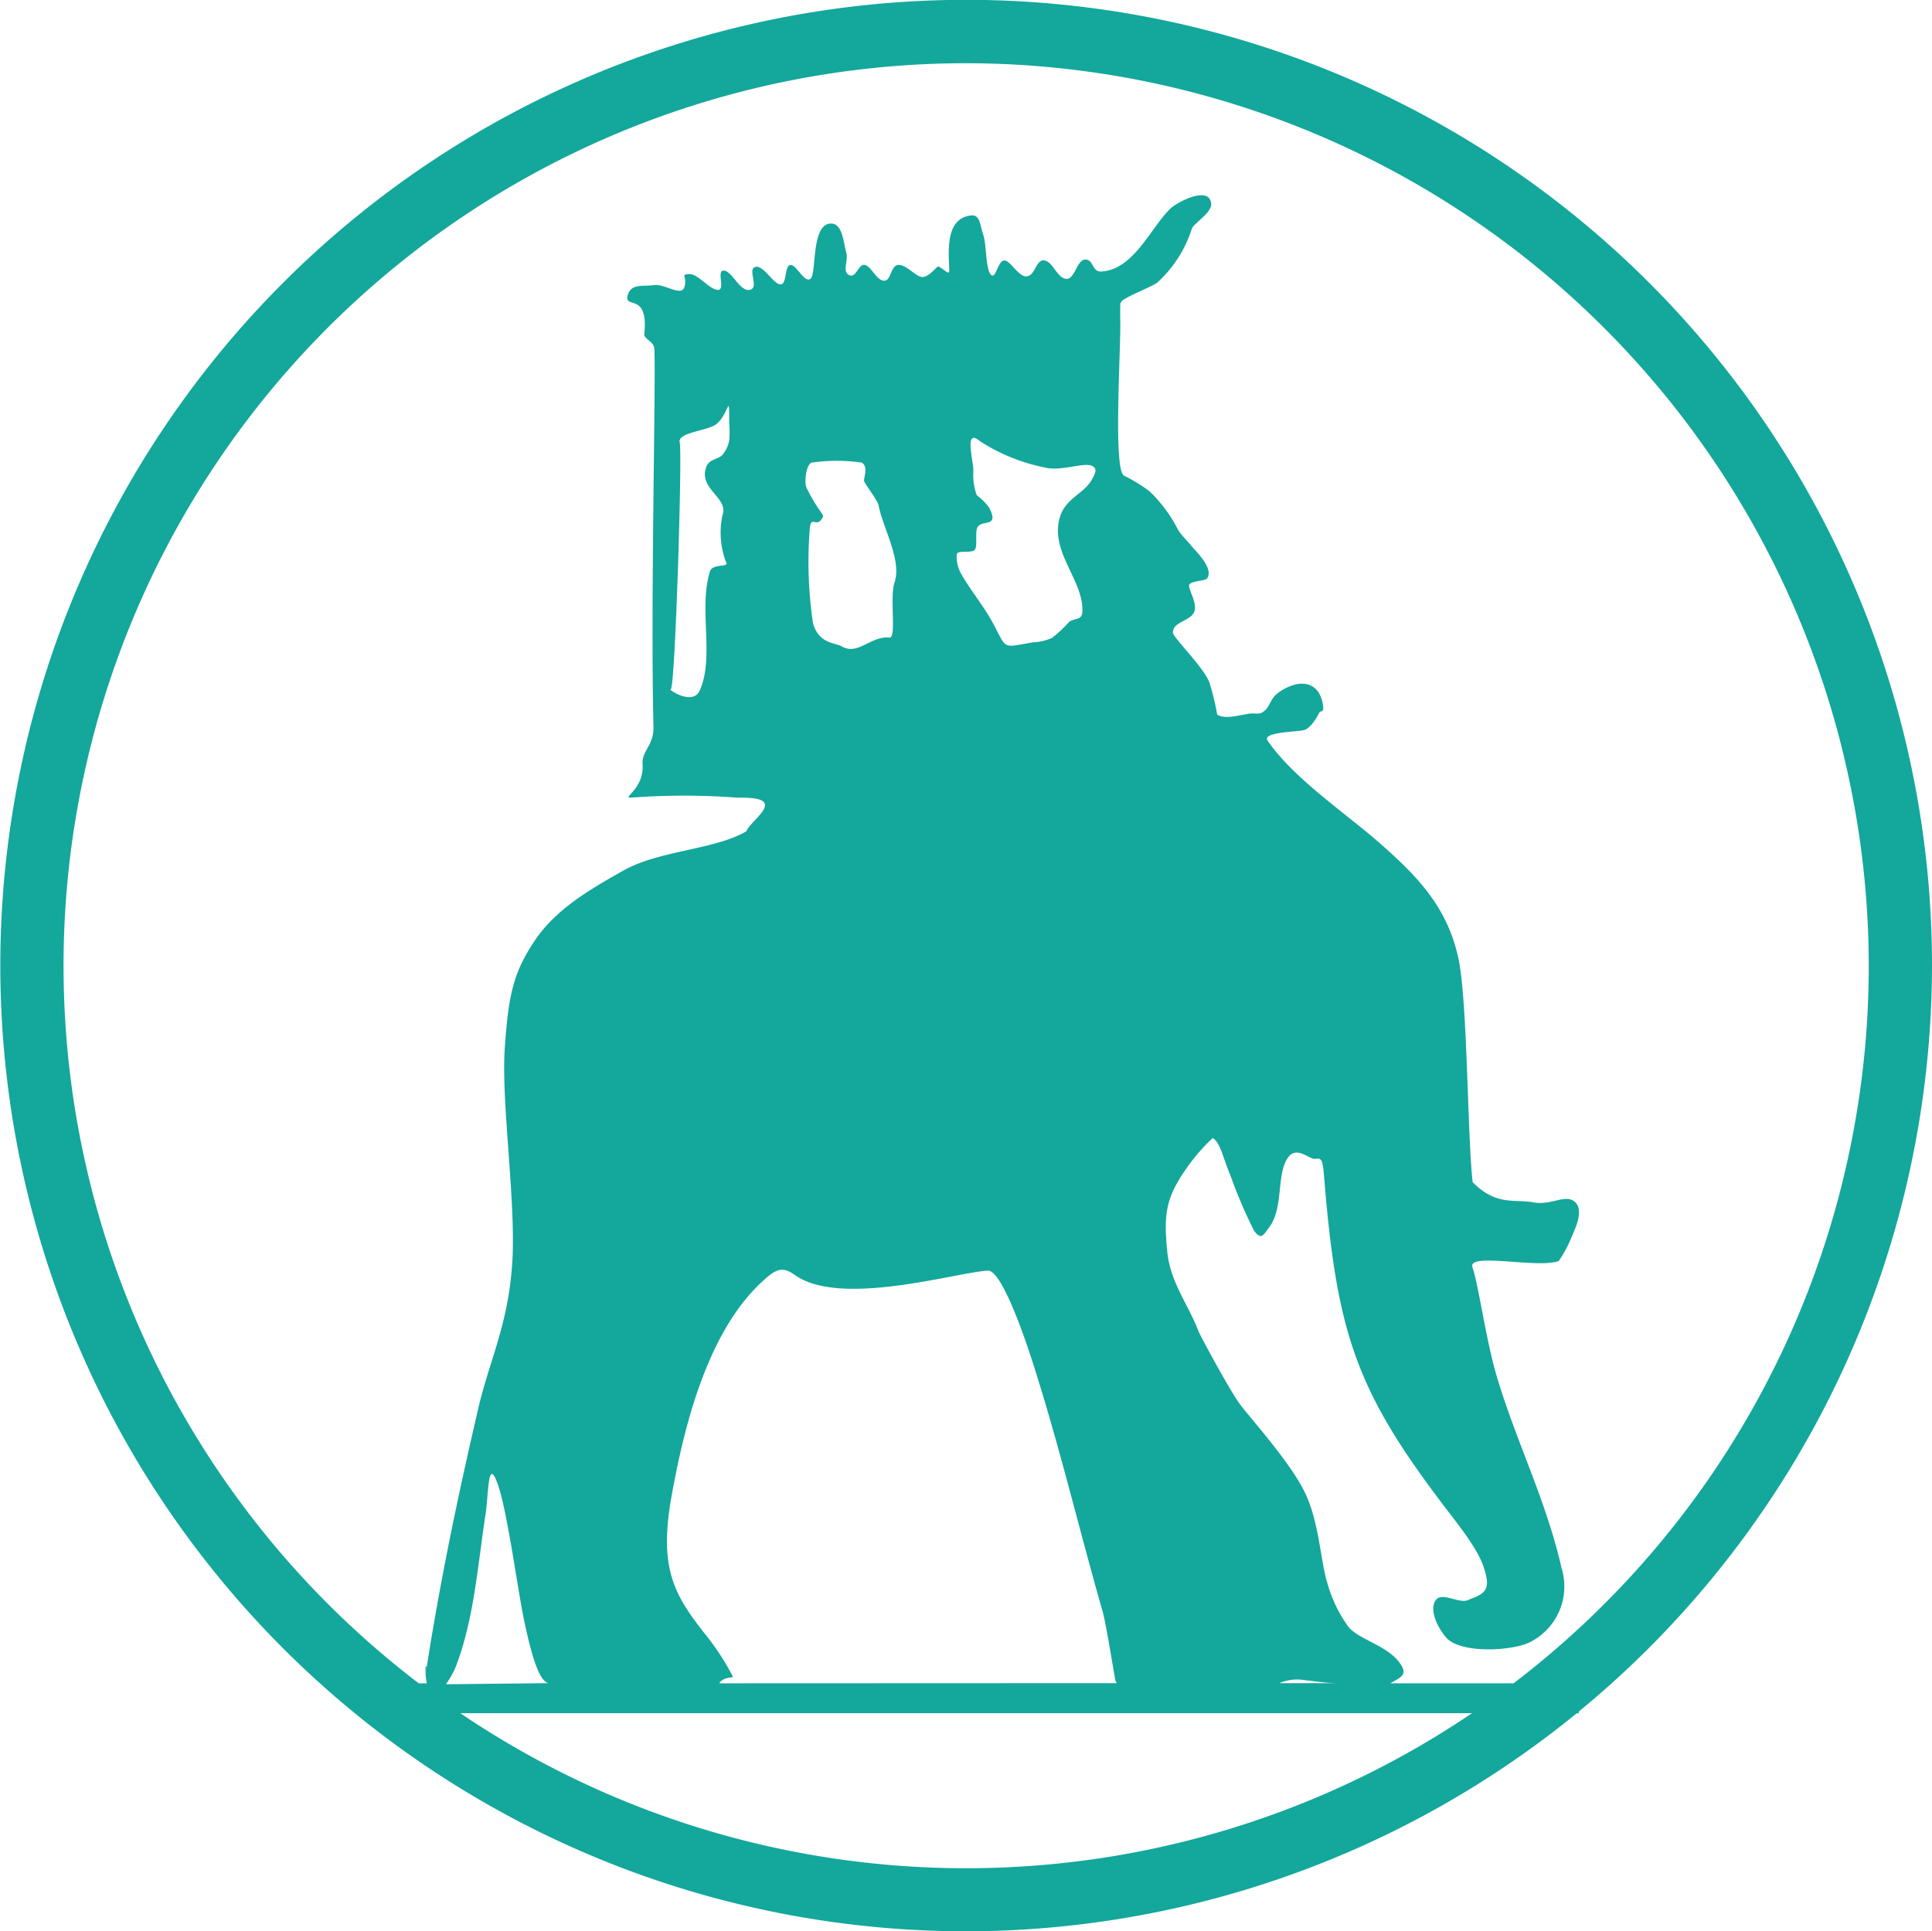
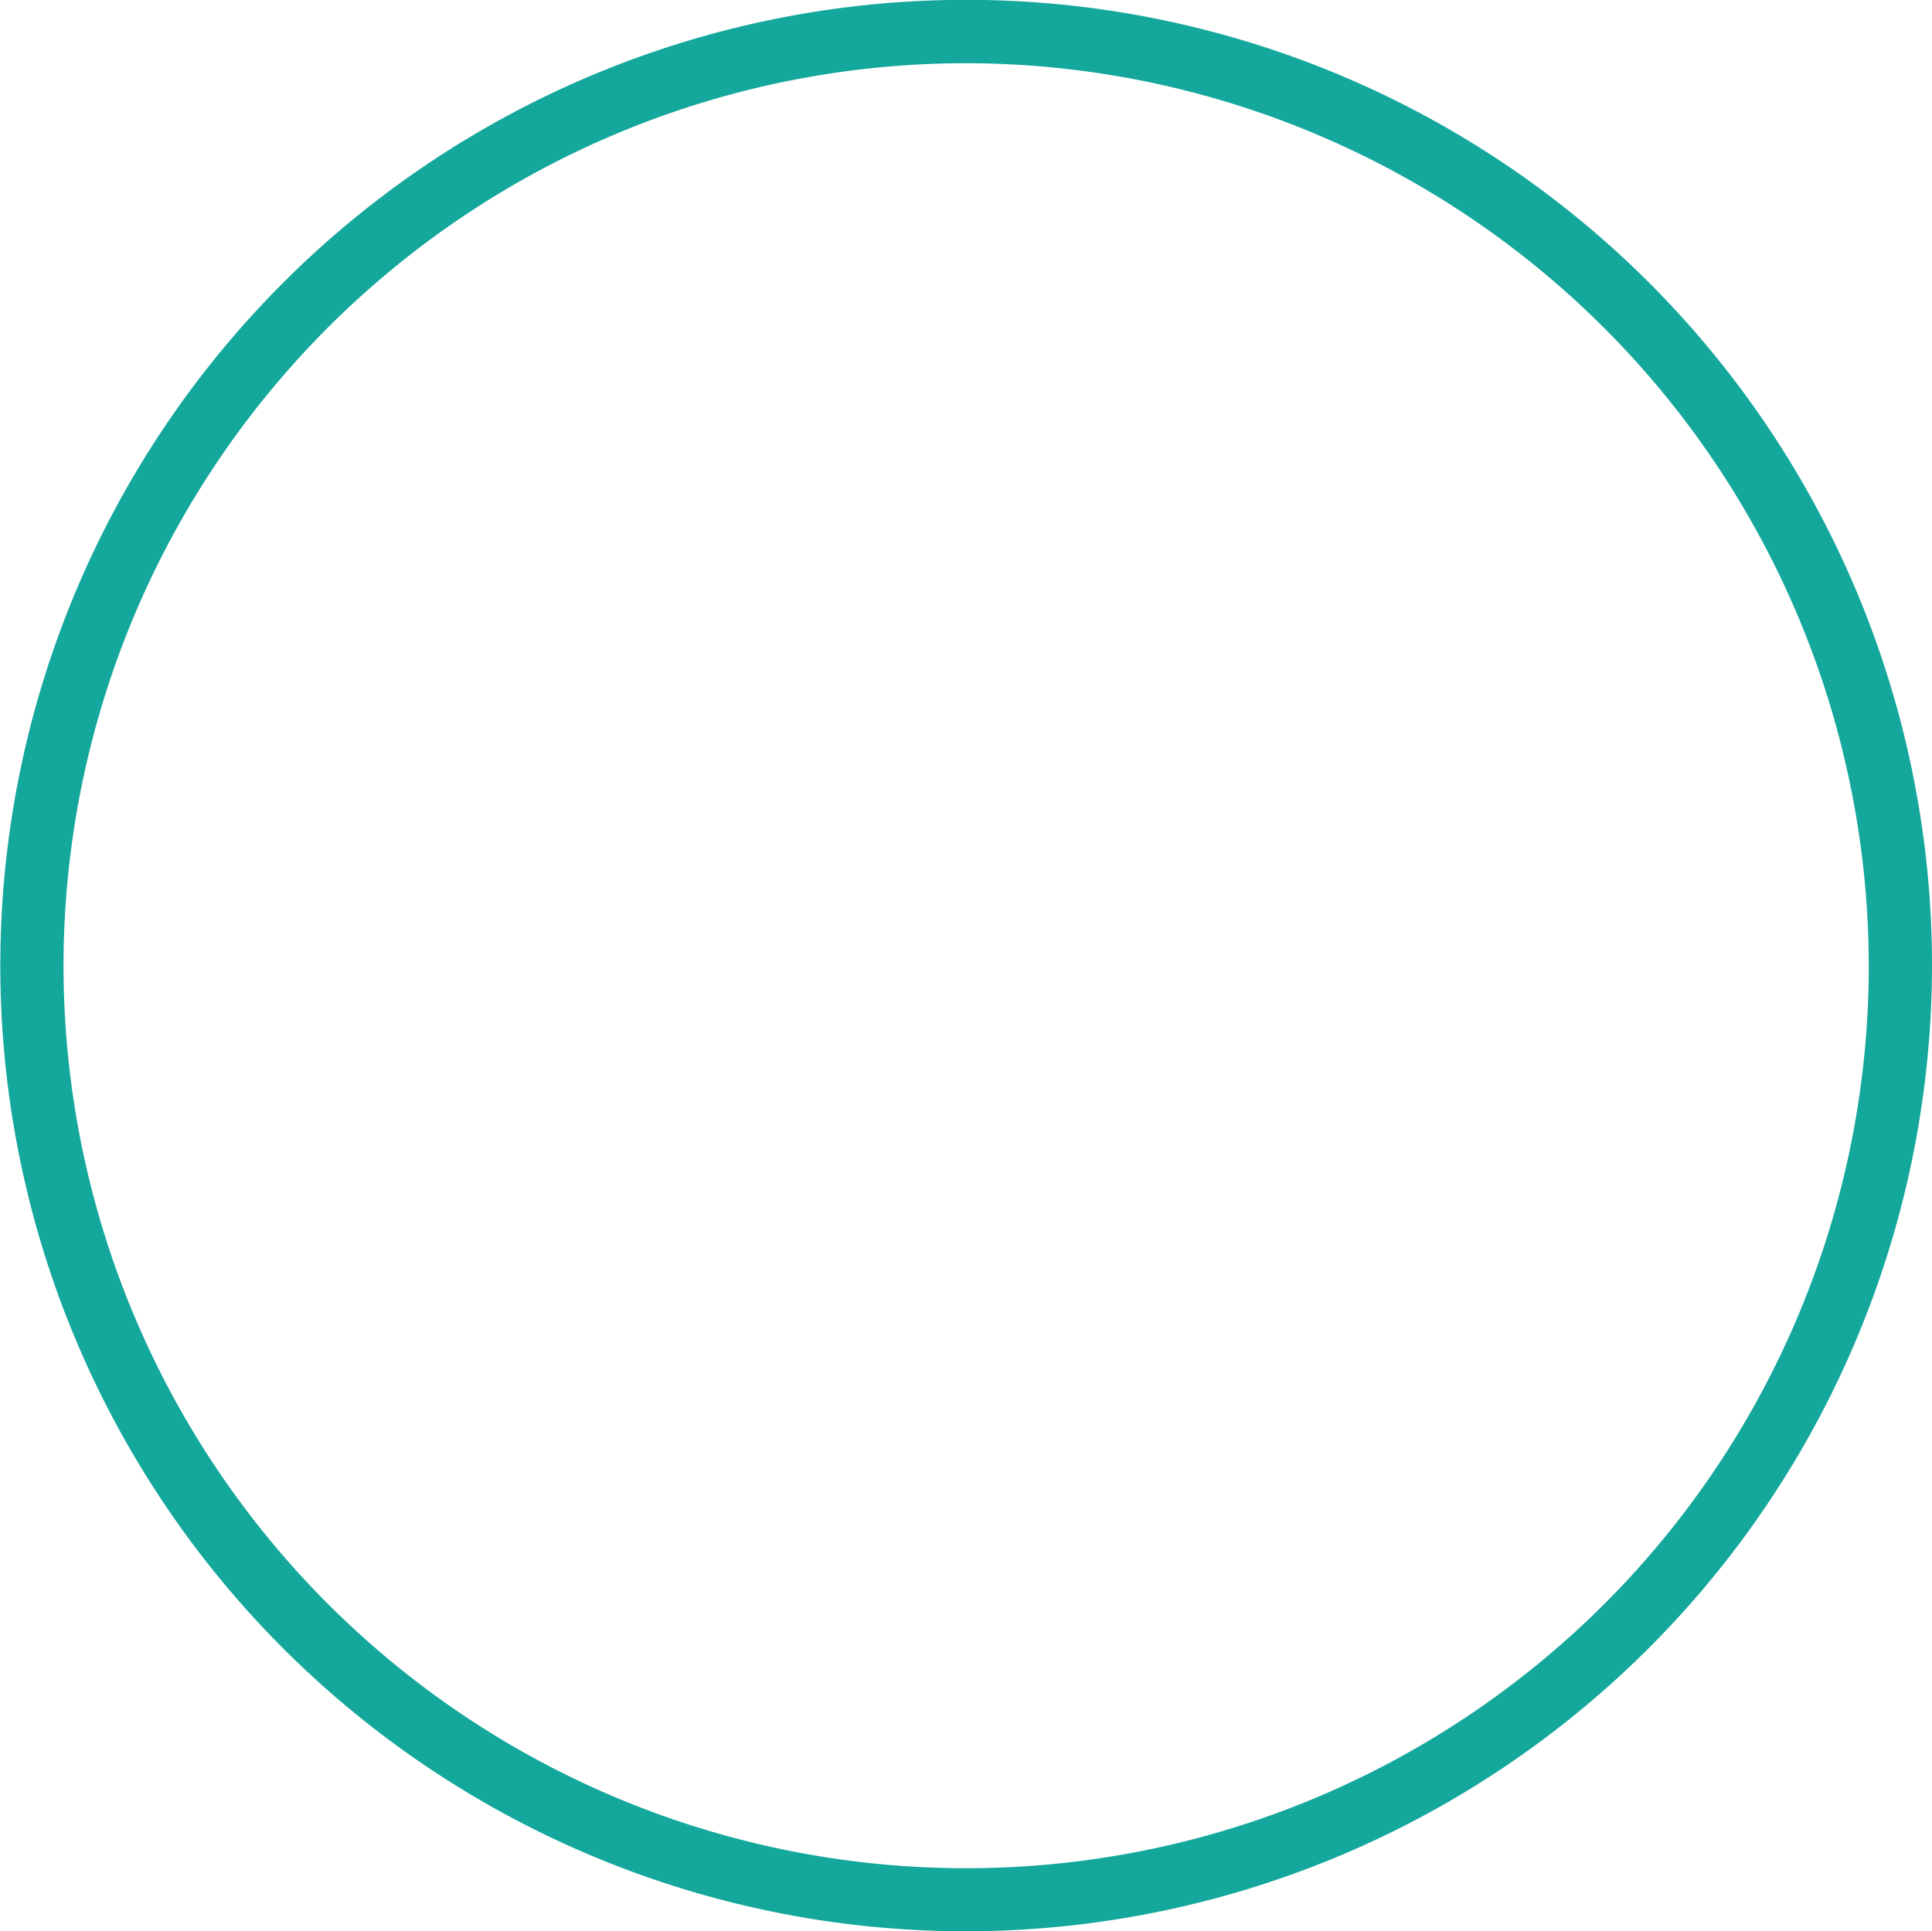
<svg xmlns="http://www.w3.org/2000/svg" viewBox="0 0 122.22 122.19">
  <defs>
    <style>.cls-1,.cls-2{fill:#14a79c;}.cls-1{fill-rule:evenodd;}</style>
  </defs>
  <title>expoicon_india</title>
  <g id="Layer_2" data-name="Layer 2">
    <g id="Layer_2-2" data-name="Layer 2">
      <g id="india">
-         <path class="cls-1" d="M27 105.44c0-.14-.17 1.3 0 0 .88-5.63 2-10.93 3.29-16.48C31 86 32.13 83.81 32.4 80s-.7-10.2-.47-13.64.56-4.84 1.88-6.82 3.38-3.2 5.64-4.47 5.74-1.3 7.76-2.47c.31-.77 2.8-2.21-.53-2.13a44.28 44.28 0 0 0-6.81 0c-.49 0 .89-.58.78-2.13-.06-.84.72-1.18.69-2.35-.19-7.63.15-21.56.06-23.86 0-.55-.68-.66-.64-1 .27-2.65-1.24-1.57-1.06-2.4s1-.59 1.68-.69 1.73.76 1.92.11-.28-.78.29-.81 1.25.95 1.8 1-.11-1.26.41-1.22 1 1.34 1.63 1.22-.17-1.31.35-1.45 1.11 1.05 1.57 1.1.25-1.15.64-1.22.87 1.15 1.28.87 0-3.65 1.39-3.49c.65.08.71 1.26.87 1.8s-.27 1.21.18 1.45.59-.73 1-.64.75 1 1.22 1 .4-1 .93-1 1.16.86 1.57.76.73-.53.87-.64.75.58.75.29c0-1-.36-3.36 1.39-3.54.58-.06.55.64.76 1.22s.14 2.07.46 2.5.46-.87.87-.87.92 1.09 1.45 1 .56-1.1 1.1-1 .77 1.07 1.34 1.16.69-1.19 1.22-1.22.45.78 1 .76c2.09-.09 3.16-2.81 4.42-4 .38-.37 2.45-1.48 2.56-.29.05.57-1.08 1.22-1.22 1.57a7.84 7.84 0 0 1-2.2 3.43c-.41.29-2.26 1-2.27 1.22s-.09-.55-.06 1.28-.45 9.32.23 9.7a10.2 10.2 0 0 1 1.63 1 9.07 9.07 0 0 1 1.8 2.44c.23.37.7.81.83 1s1.48 1.41 1 2.07c-.12.15-.94.15-1.11.37s.55 1.18.29 1.76-1.36.61-1.34 1.3c0 .29 2 2.25 2.31 3.16a15.25 15.25 0 0 1 .49 2.02c.56.38 1.76-.09 2.26-.07s.53 0 .78-.21.36-.71.7-1a3.08 3.08 0 0 1 1.28-.64c.92-.18 1.57.34 1.69 1.44 0 .41-.16.19-.25.36s-.51 1-1 1.11-2.64.12-2.27.66c1.67 2.42 4.88 4.54 7.1 6.49 2.37 2.08 4.34 4.09 5 7.44.55 2.81.54 11.08.87 14 1.5 1.53 2.68 1.06 3.83 1.28s2.08-.58 2.67 0-.12 1.87-.29 2.32a8 8 0 0 1-.76 1.39c-1.33.5-5.82-.58-5.46.41s.85 4.55 1.51 6.8c1.21 4.12 3.18 8 4.12 12.2a3.94 3.94 0 0 1-2 4.71c-1.08.55-4.37.75-5.29-.29-.49-.56-1.08-1.67-.7-2.32s1.5.21 2.09-.06 1.35-.39 1.16-1.39S93.43 98 92 96.13c-6.15-7.94-7.42-11.44-8.25-21.85-.11-1.39-.35-.83-.76-1s-1-.64-1.45-.12c-.85 1.05-.28 3.26-1.28 4.53-.31.4-.46.82-.93.17a30.85 30.85 0 0 1-1.51-3.54c-.44-1-.59-2-1.1-2.32A11.91 11.91 0 0 0 75 74c-1.28 1.84-1.38 2.92-1.16 5.17.2 2 1.32 3.32 2 5.11l.12.24c.44.85 1.9 3.54 2.5 4.35s3.13 3.6 4.07 5.52 1 4.39 1.45 5.81a8.73 8.73 0 0 0 1.28 2.67c.65.89 2.58 1.21 3.37 2.46.4.63 0 .79-.68 1.17h11.93v1.89H24.45v-1.89H27a4.3 4.3 0 0 1-.08-1.05zm57.65 1.05c-.89 0-1.68-.16-2-.17a2.9 2.9 0 0 0-1.72.17zm-14 0s-.06-.11-.08-.12-.6-3.67-.81-4.39c-1.52-5.3-2.84-10.91-4.54-16.12-.29-.88-1.82-5.52-2.73-5.47-2 .11-9.32 2.34-12.2.28-.71-.5-1.12-.48-2 .35-3.51 3.16-5 9.14-5.81 13.66s.16 6.21 2.09 8.66a16 16 0 0 1 1.8 2.75c-.12.09-.61 0-.87.41zm-35.9 0c-.66 0-1.18-2-1.6-4s-1.06-6.94-1.68-8.64-.55.64-.76 2c-.49 3.16-.72 6.66-1.92 9.71a6.22 6.22 0 0 1-.58 1zm26.83-76.72a3.66 3.66 0 0 0 .21 1.56 3.8 3.8 0 0 1 .78.78c.66 1.27-.38.77-.71 1.21-.21.28 0 1.15-.18 1.44s-1.14 0-1.16.33a2.22 2.22 0 0 0 .28 1.21c.65 1.14 1.48 2.08 2.13 3.34.77 1.47.51 1.32 2.41 1a3.3 3.3 0 0 0 1.21-.28 8 8 0 0 0 1.07-1c.32-.27.82-.09.85-.64.11-2-2.08-3.79-1.42-6 .36-1.2 1.5-1.47 2-2.34.18-.32.46-.73 0-.92s-1.83.3-2.74.16a11.91 11.91 0 0 1-4.31-1.7c-1.06-.91-.39 1.32-.43 1.85zm-10.2-.51c-.41.08-.5 1.31-.37 1.57.57 1.21 1.11 1.74 1.06 1.85-.4.86-.78-.22-.85.85a26.62 26.62 0 0 0 .21 5.89c.37 1.33 1.36 1.21 1.85 1.49 1 .57 1.82-.7 3-.57.44 0 0-2.53.3-3.46.5-1.42-.72-3.44-1-4.91-.07-.35-.9-1.37-.92-1.56s.28-.89-.14-1.14a10.91 10.91 0 0 0-3.17 0zM43 28c.17.64-.29 15.68-.57 15.61s1.39 1.1 1.84.07c.94-2.12-.09-5.18.64-7.52.17-.56 1.31-.2 1-.64a5.32 5.32 0 0 1-.21-2.91c.44-1.13-1.59-1.67-1-3.12.19-.45.75-.43 1-.71a1.92 1.92 0 0 0 .43-.92 5.19 5.19 0 0 0 0-1.07c0-2.16 0-.56-.85.07-.55.4-2.45.5-2.28 1.14z" />
        <path class="cls-2" d="M61.11 122.19a61.1 61.1 0 1 1 61.11-61.09 61.17 61.17 0 0 1-61.11 61.09zM61.11 4a57.1 57.1 0 1 0 57.11 57.11A57.17 57.17 0 0 0 61.11 4z" />
      </g>
    </g>
  </g>
</svg>